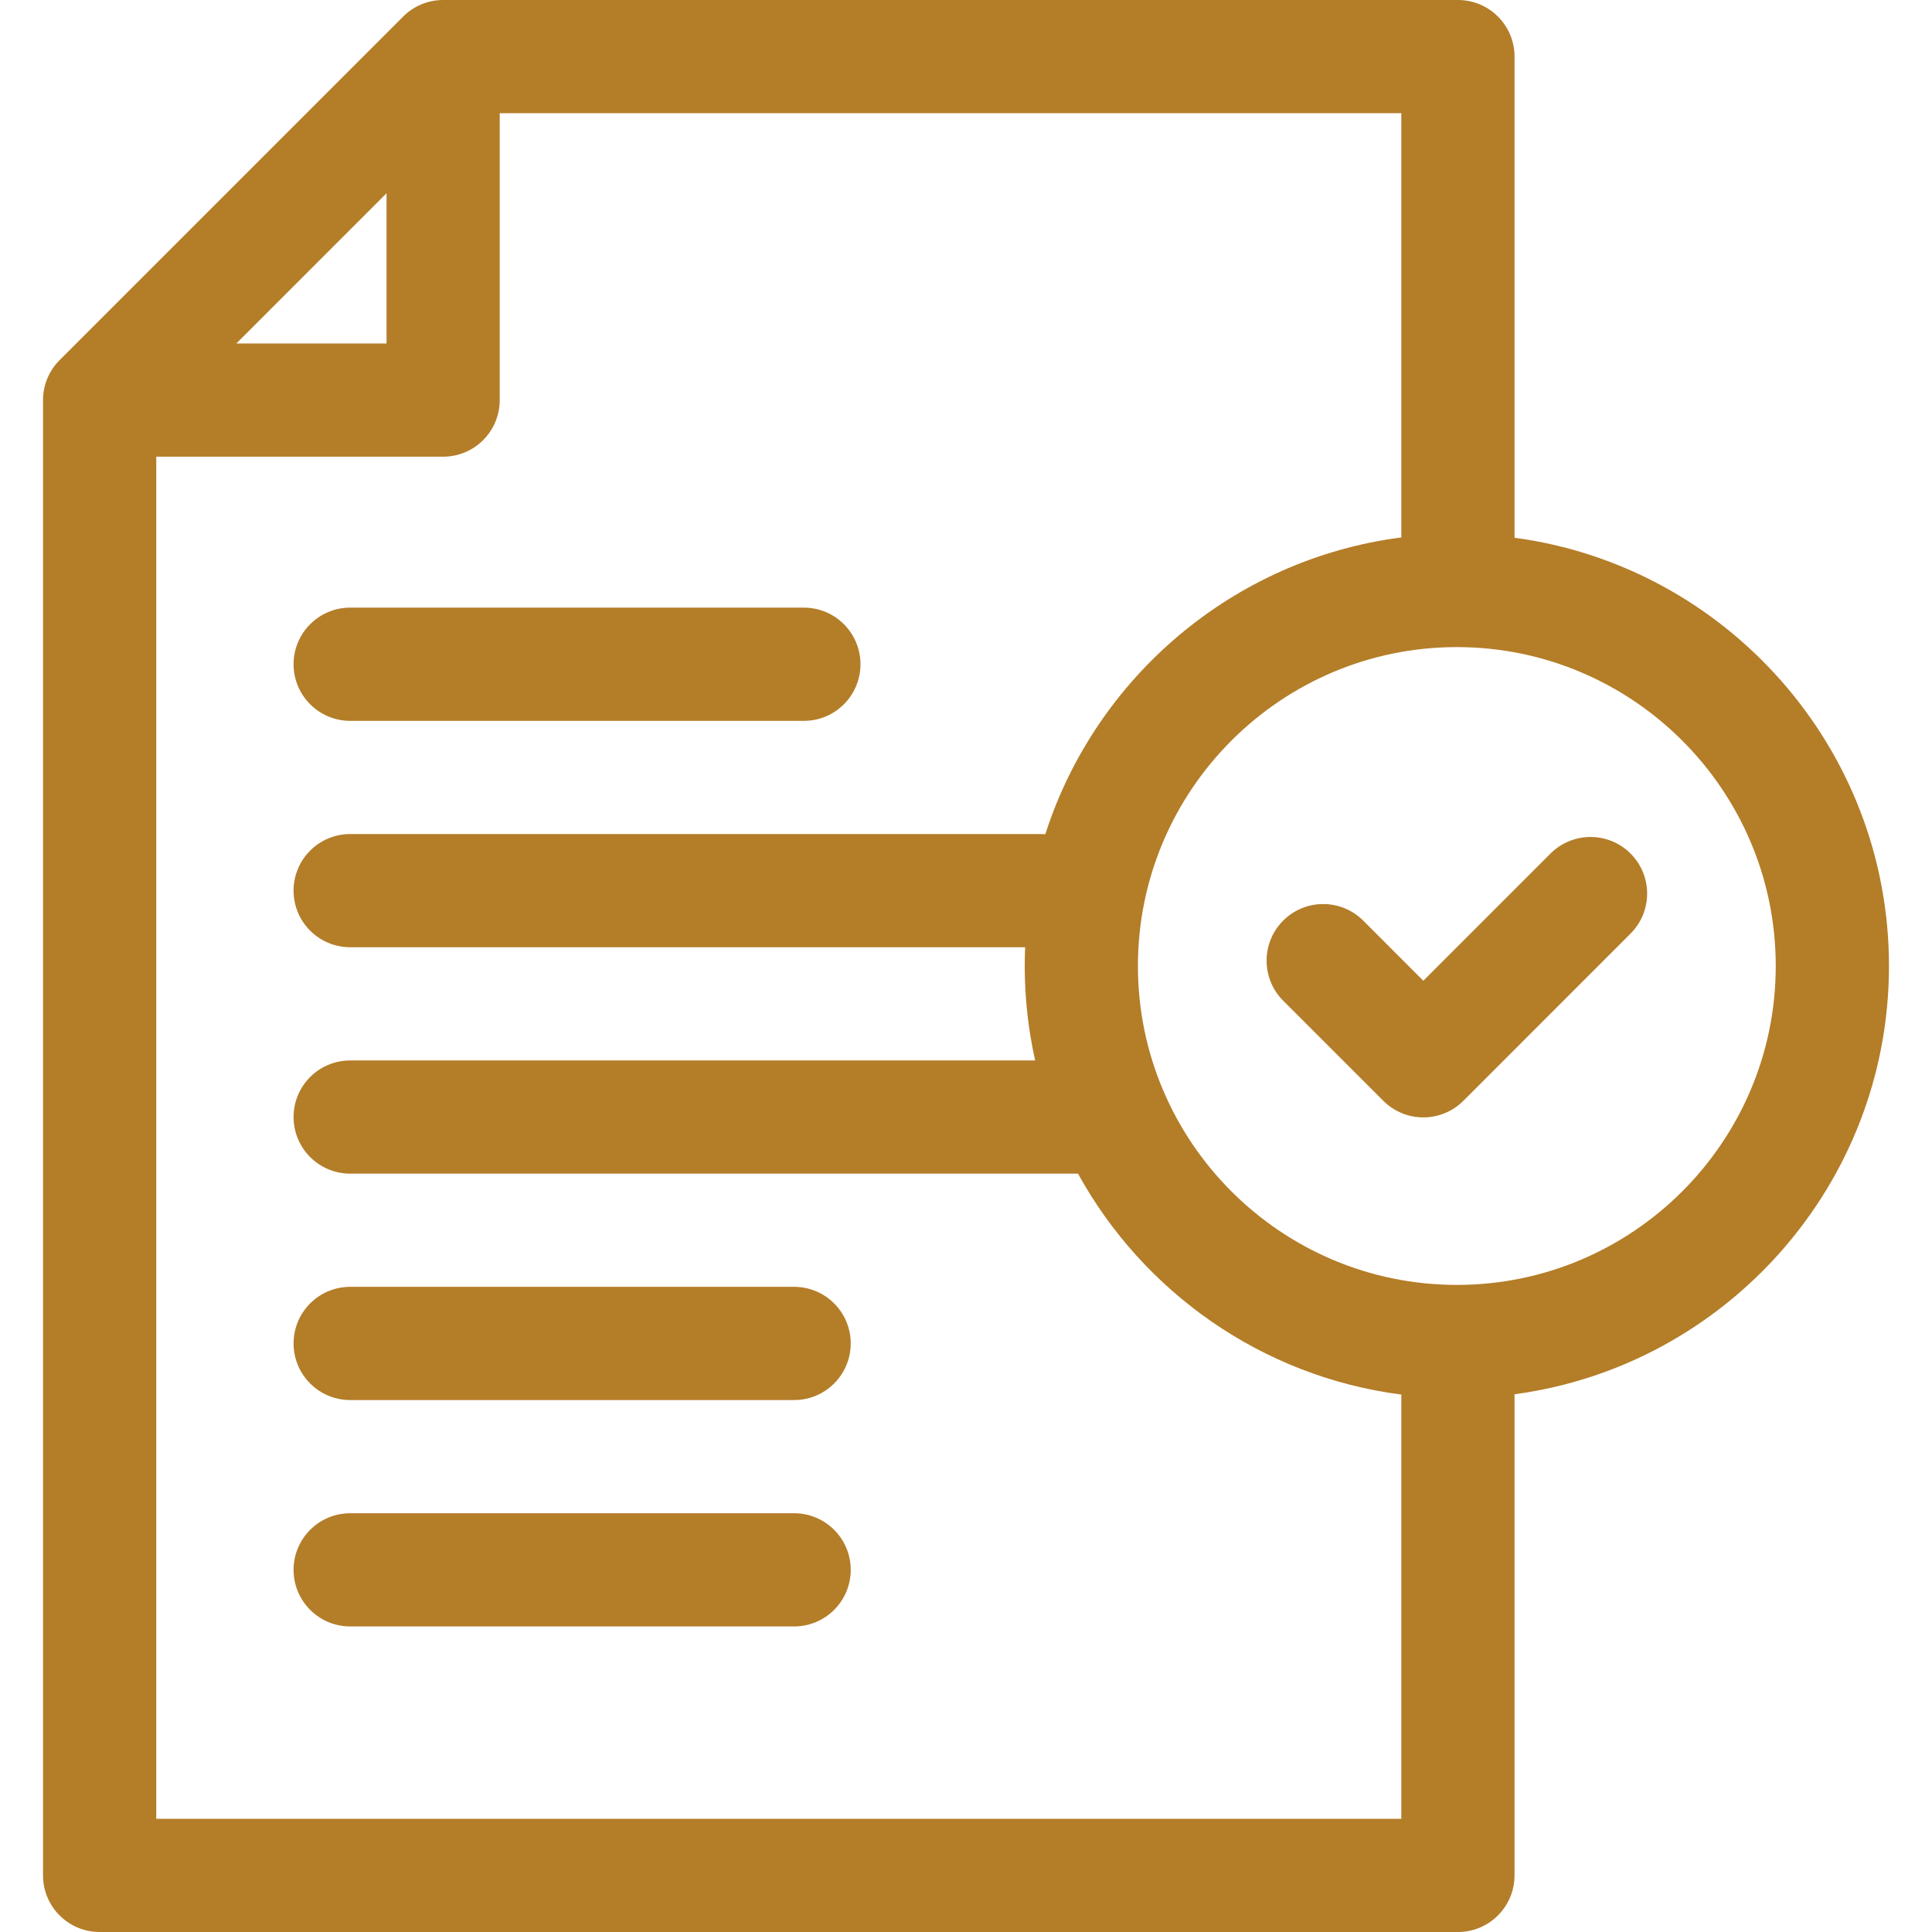
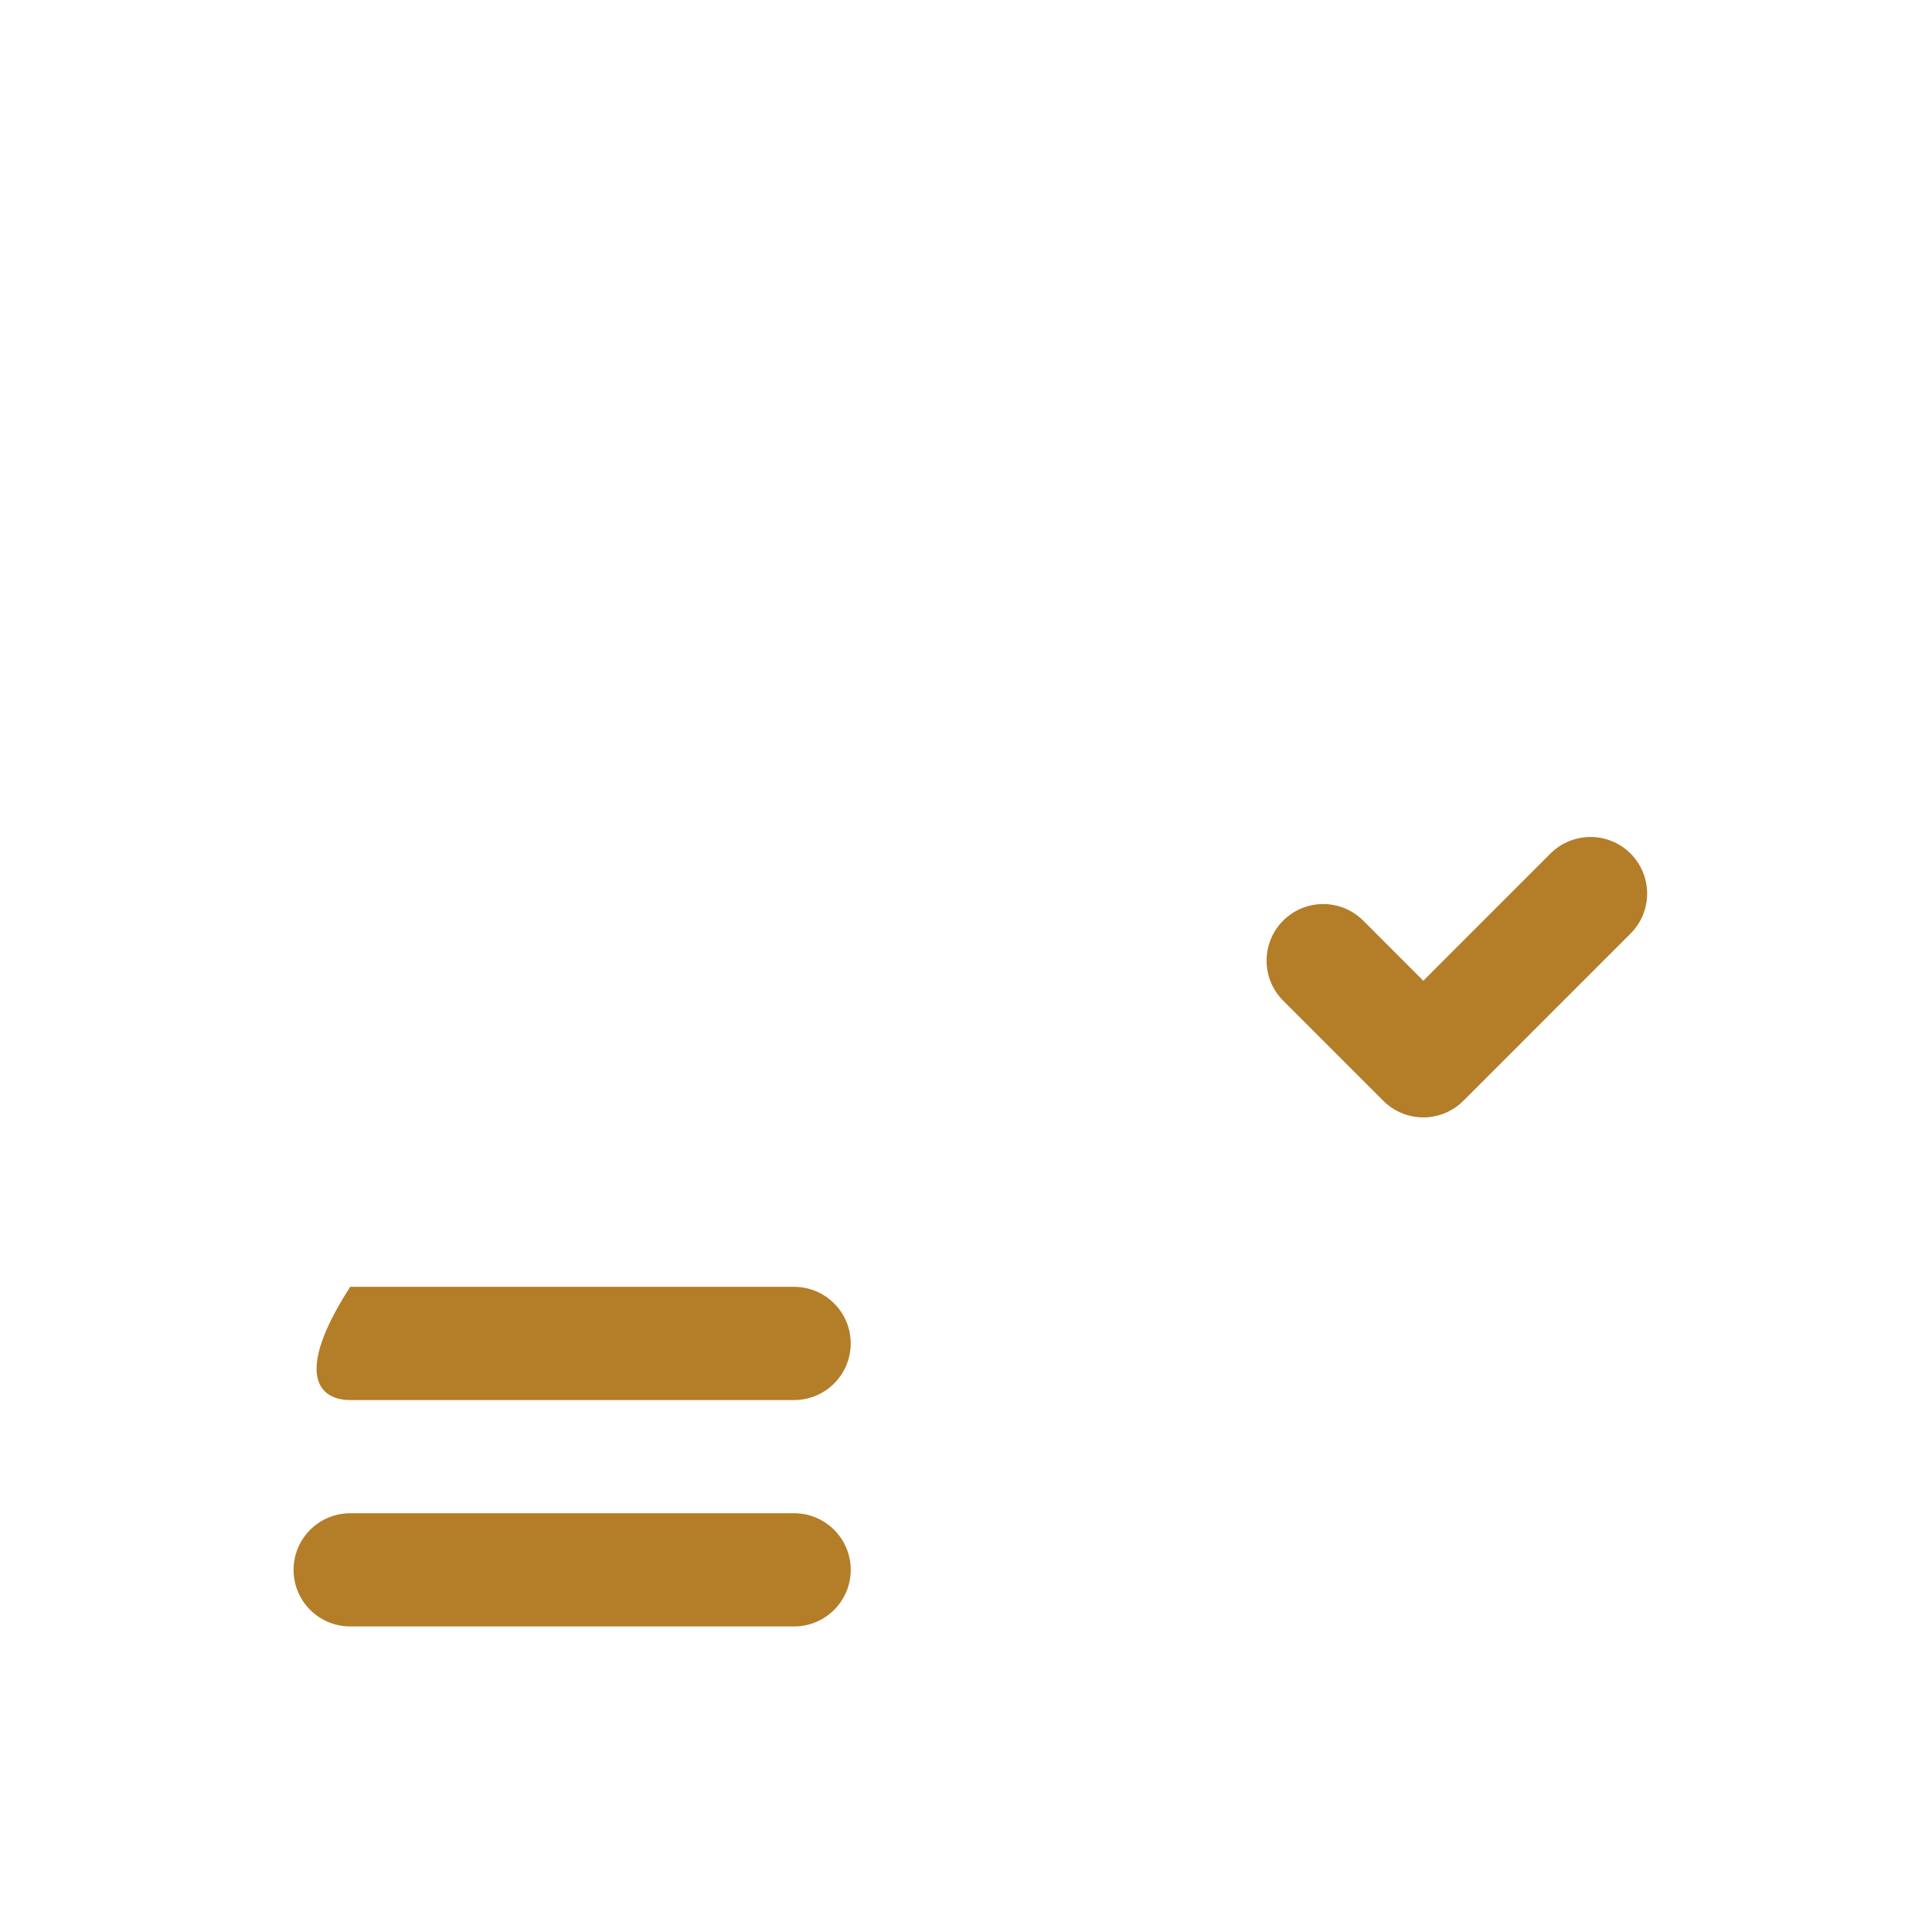
<svg xmlns="http://www.w3.org/2000/svg" width="63" height="63" viewBox="0 0 63 63" fill="none">
-   <path d="M11.419 23.506H26.214C27.233 23.506 28.059 22.679 28.059 21.66C28.059 20.641 27.233 19.814 26.214 19.814H11.419C10.4 19.814 9.573 20.641 9.573 21.66C9.573 22.679 10.4 23.506 11.419 23.506Z" fill="#B47D28" />
-   <path d="M25.895 41.962H11.419C10.4 41.962 9.573 42.788 9.573 43.808C9.573 44.827 10.4 45.654 11.419 45.654H25.895C26.914 45.654 27.741 44.827 27.741 43.808C27.741 42.788 26.914 41.962 25.895 41.962Z" fill="#B47D28" />
+   <path d="M25.895 41.962H11.419C9.573 44.827 10.4 45.654 11.419 45.654H25.895C26.914 45.654 27.741 44.827 27.741 43.808C27.741 42.788 26.914 41.962 25.895 41.962Z" fill="#B47D28" />
  <path d="M25.895 49.345H11.419C10.4 49.345 9.573 50.171 9.573 51.191C9.573 52.21 10.4 53.036 11.419 53.036H25.895C26.914 53.036 27.741 52.21 27.741 51.191C27.741 50.171 26.914 49.345 25.895 49.345Z" fill="#B47D28" />
-   <path d="M61.597 31.5C61.597 24.368 56.27 18.457 49.387 17.535V1.846C49.387 0.826 48.56 0 47.541 0H14.45C13.96 0 13.491 0.195 13.145 0.541L1.944 11.743C1.598 12.089 1.403 12.559 1.403 13.048V61.154C1.403 62.174 2.23 63 3.249 63H47.541C48.56 63 49.387 62.174 49.387 61.154V45.465C56.27 44.543 61.597 38.632 61.597 31.5ZM12.604 6.302V11.201H7.706L12.604 6.302ZM5.095 59.309V14.892H14.45C15.469 14.892 16.295 14.066 16.295 13.046V3.691H45.695V17.525C40.225 18.23 35.729 22.084 34.086 27.203C34.043 27.2 34.001 27.197 33.957 27.197H11.419C10.399 27.197 9.573 28.023 9.573 29.043C9.573 30.062 10.399 30.888 11.419 30.888H33.429C33.42 31.091 33.415 31.295 33.415 31.5C33.415 32.558 33.533 33.588 33.755 34.58H11.419C10.399 34.58 9.573 35.406 9.573 36.425C9.573 37.445 10.399 38.271 11.419 38.271H35.152C37.274 42.127 41.148 44.889 45.695 45.475V59.309H5.095ZM47.506 41.899C41.772 41.899 37.106 37.234 37.106 31.5C37.106 25.766 41.772 21.101 47.506 21.101C53.24 21.101 57.905 25.766 57.905 31.5C57.905 37.234 53.24 41.899 47.506 41.899Z" fill="#B47D28" />
  <path d="M50.56 27.833L46.413 31.981L44.453 30.02C43.732 29.3 42.563 29.3 41.843 30.02C41.122 30.741 41.122 31.91 41.843 32.631L45.108 35.896C45.454 36.242 45.923 36.437 46.413 36.437C46.902 36.437 47.372 36.242 47.718 35.896L53.17 30.443C53.891 29.723 53.891 28.554 53.17 27.833C52.45 27.113 51.281 27.113 50.56 27.833Z" fill="#B47D28" />
</svg>